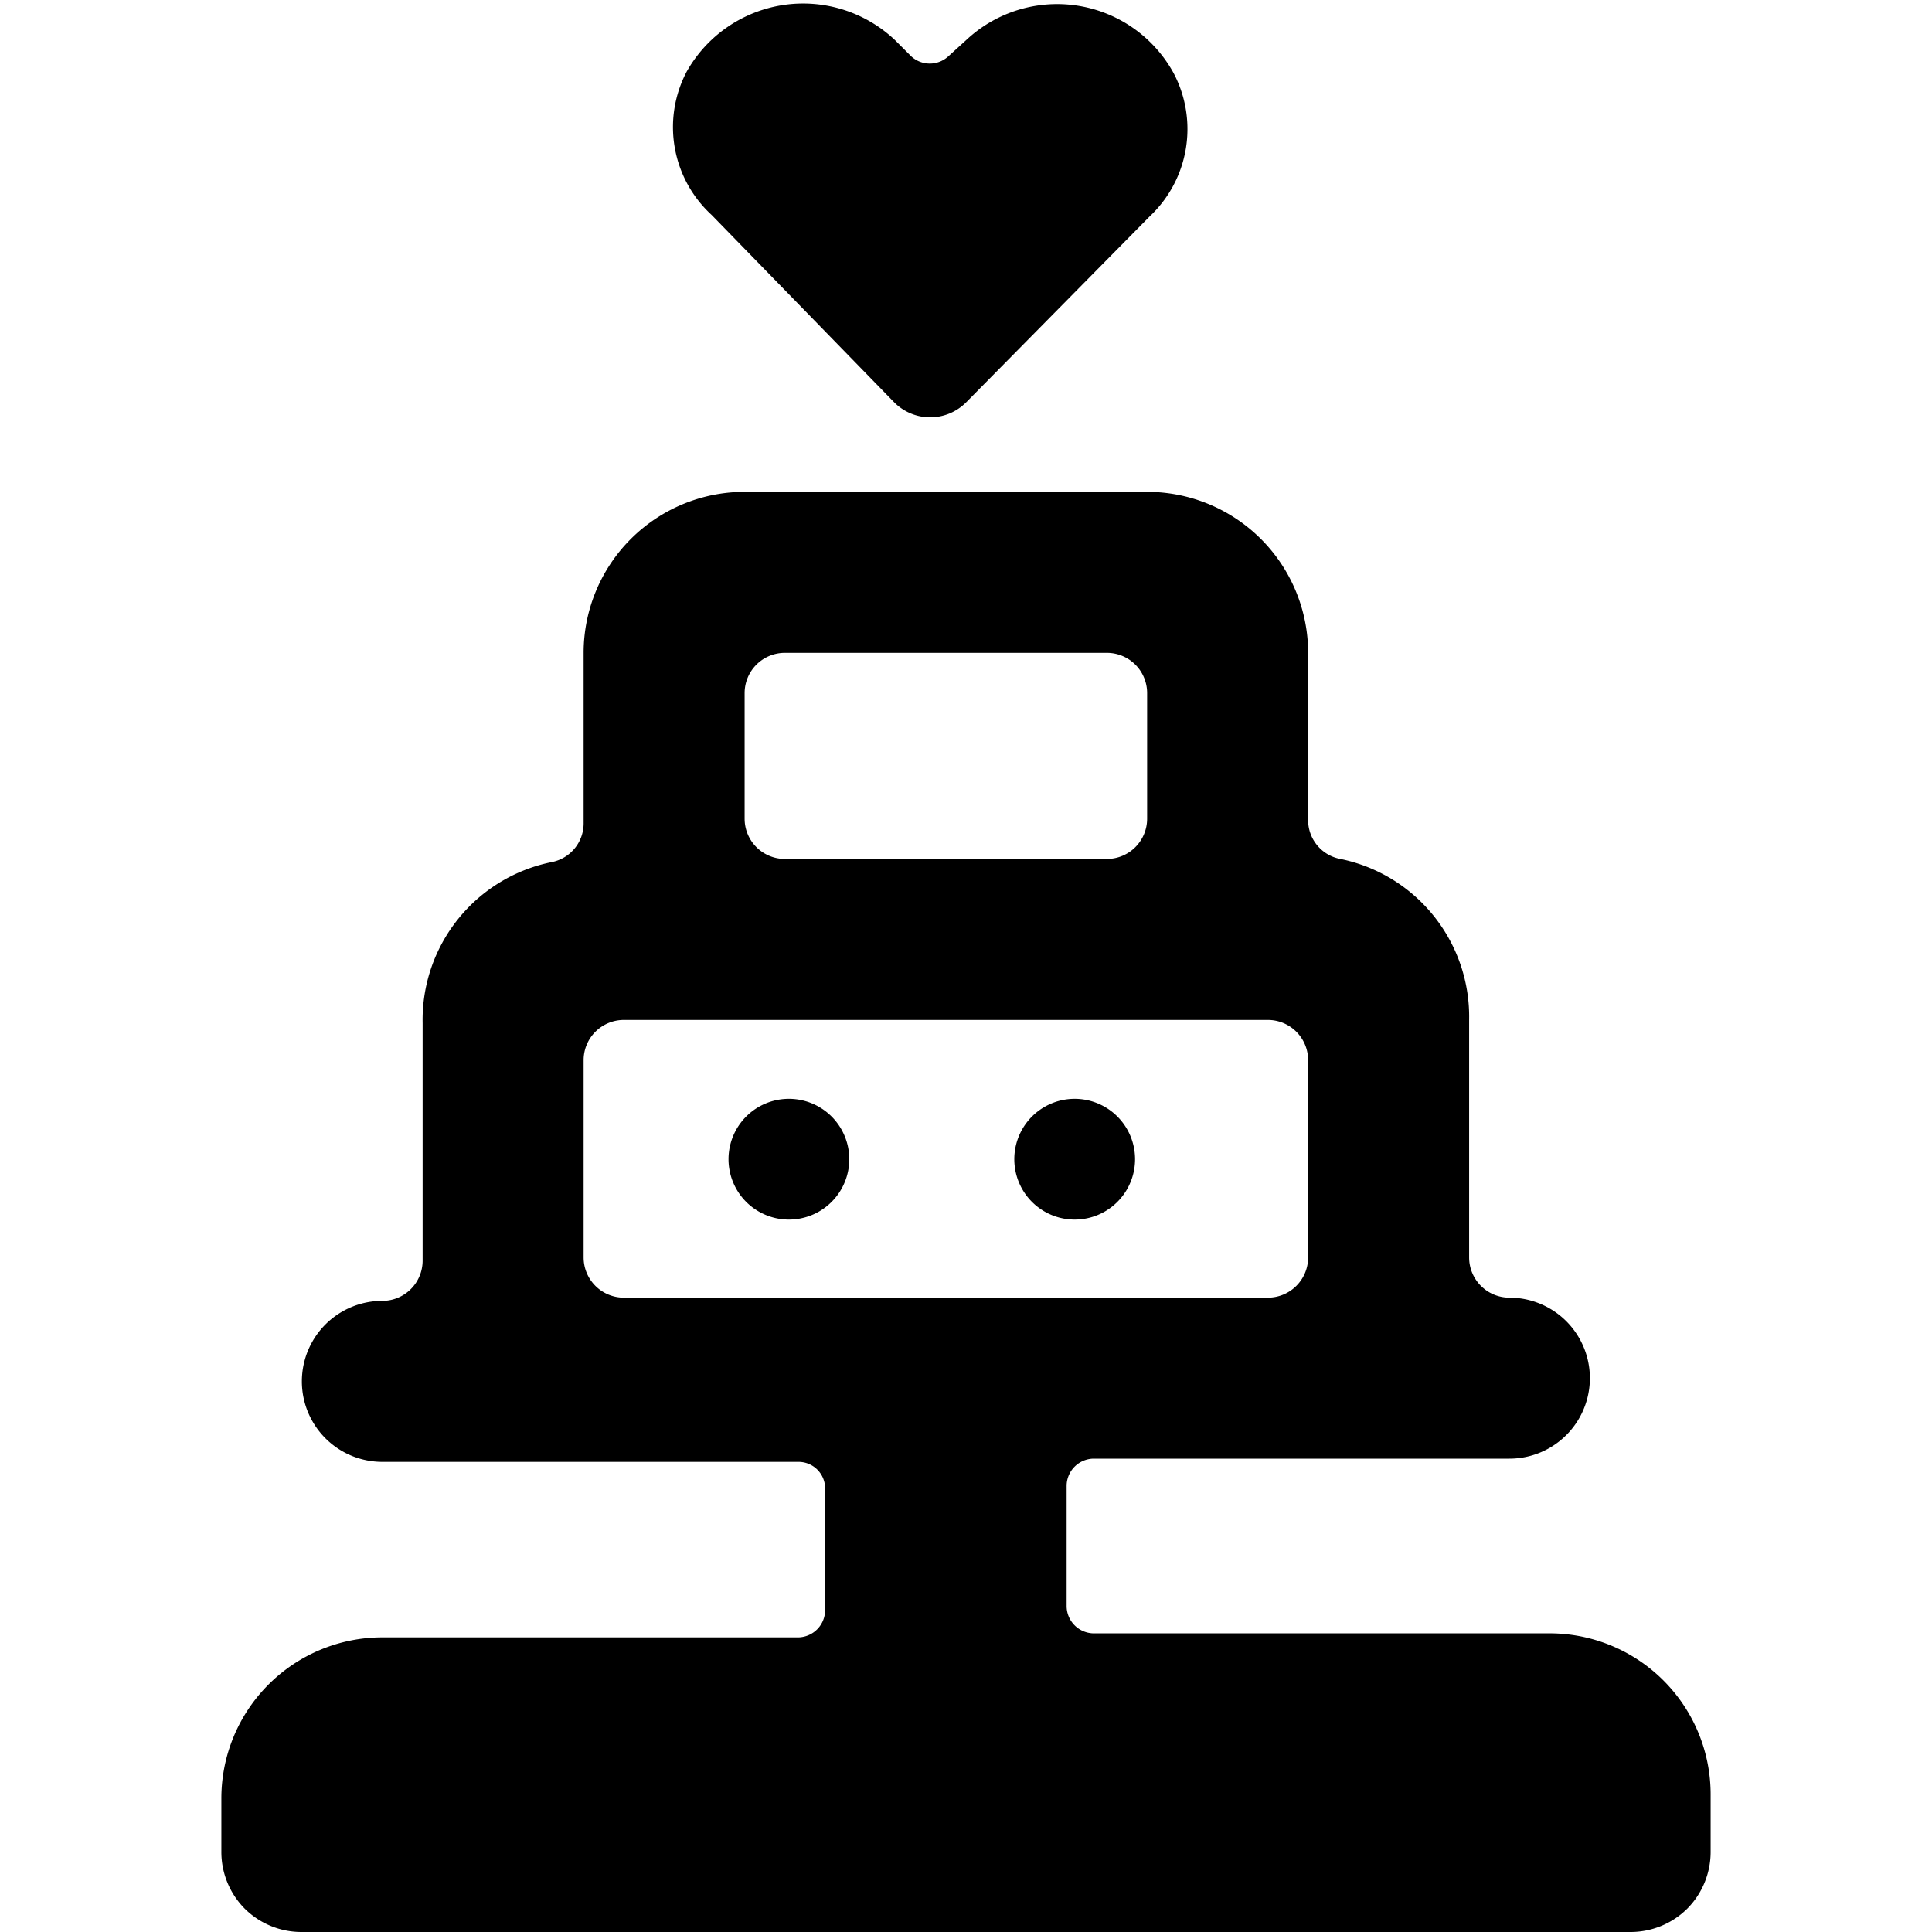
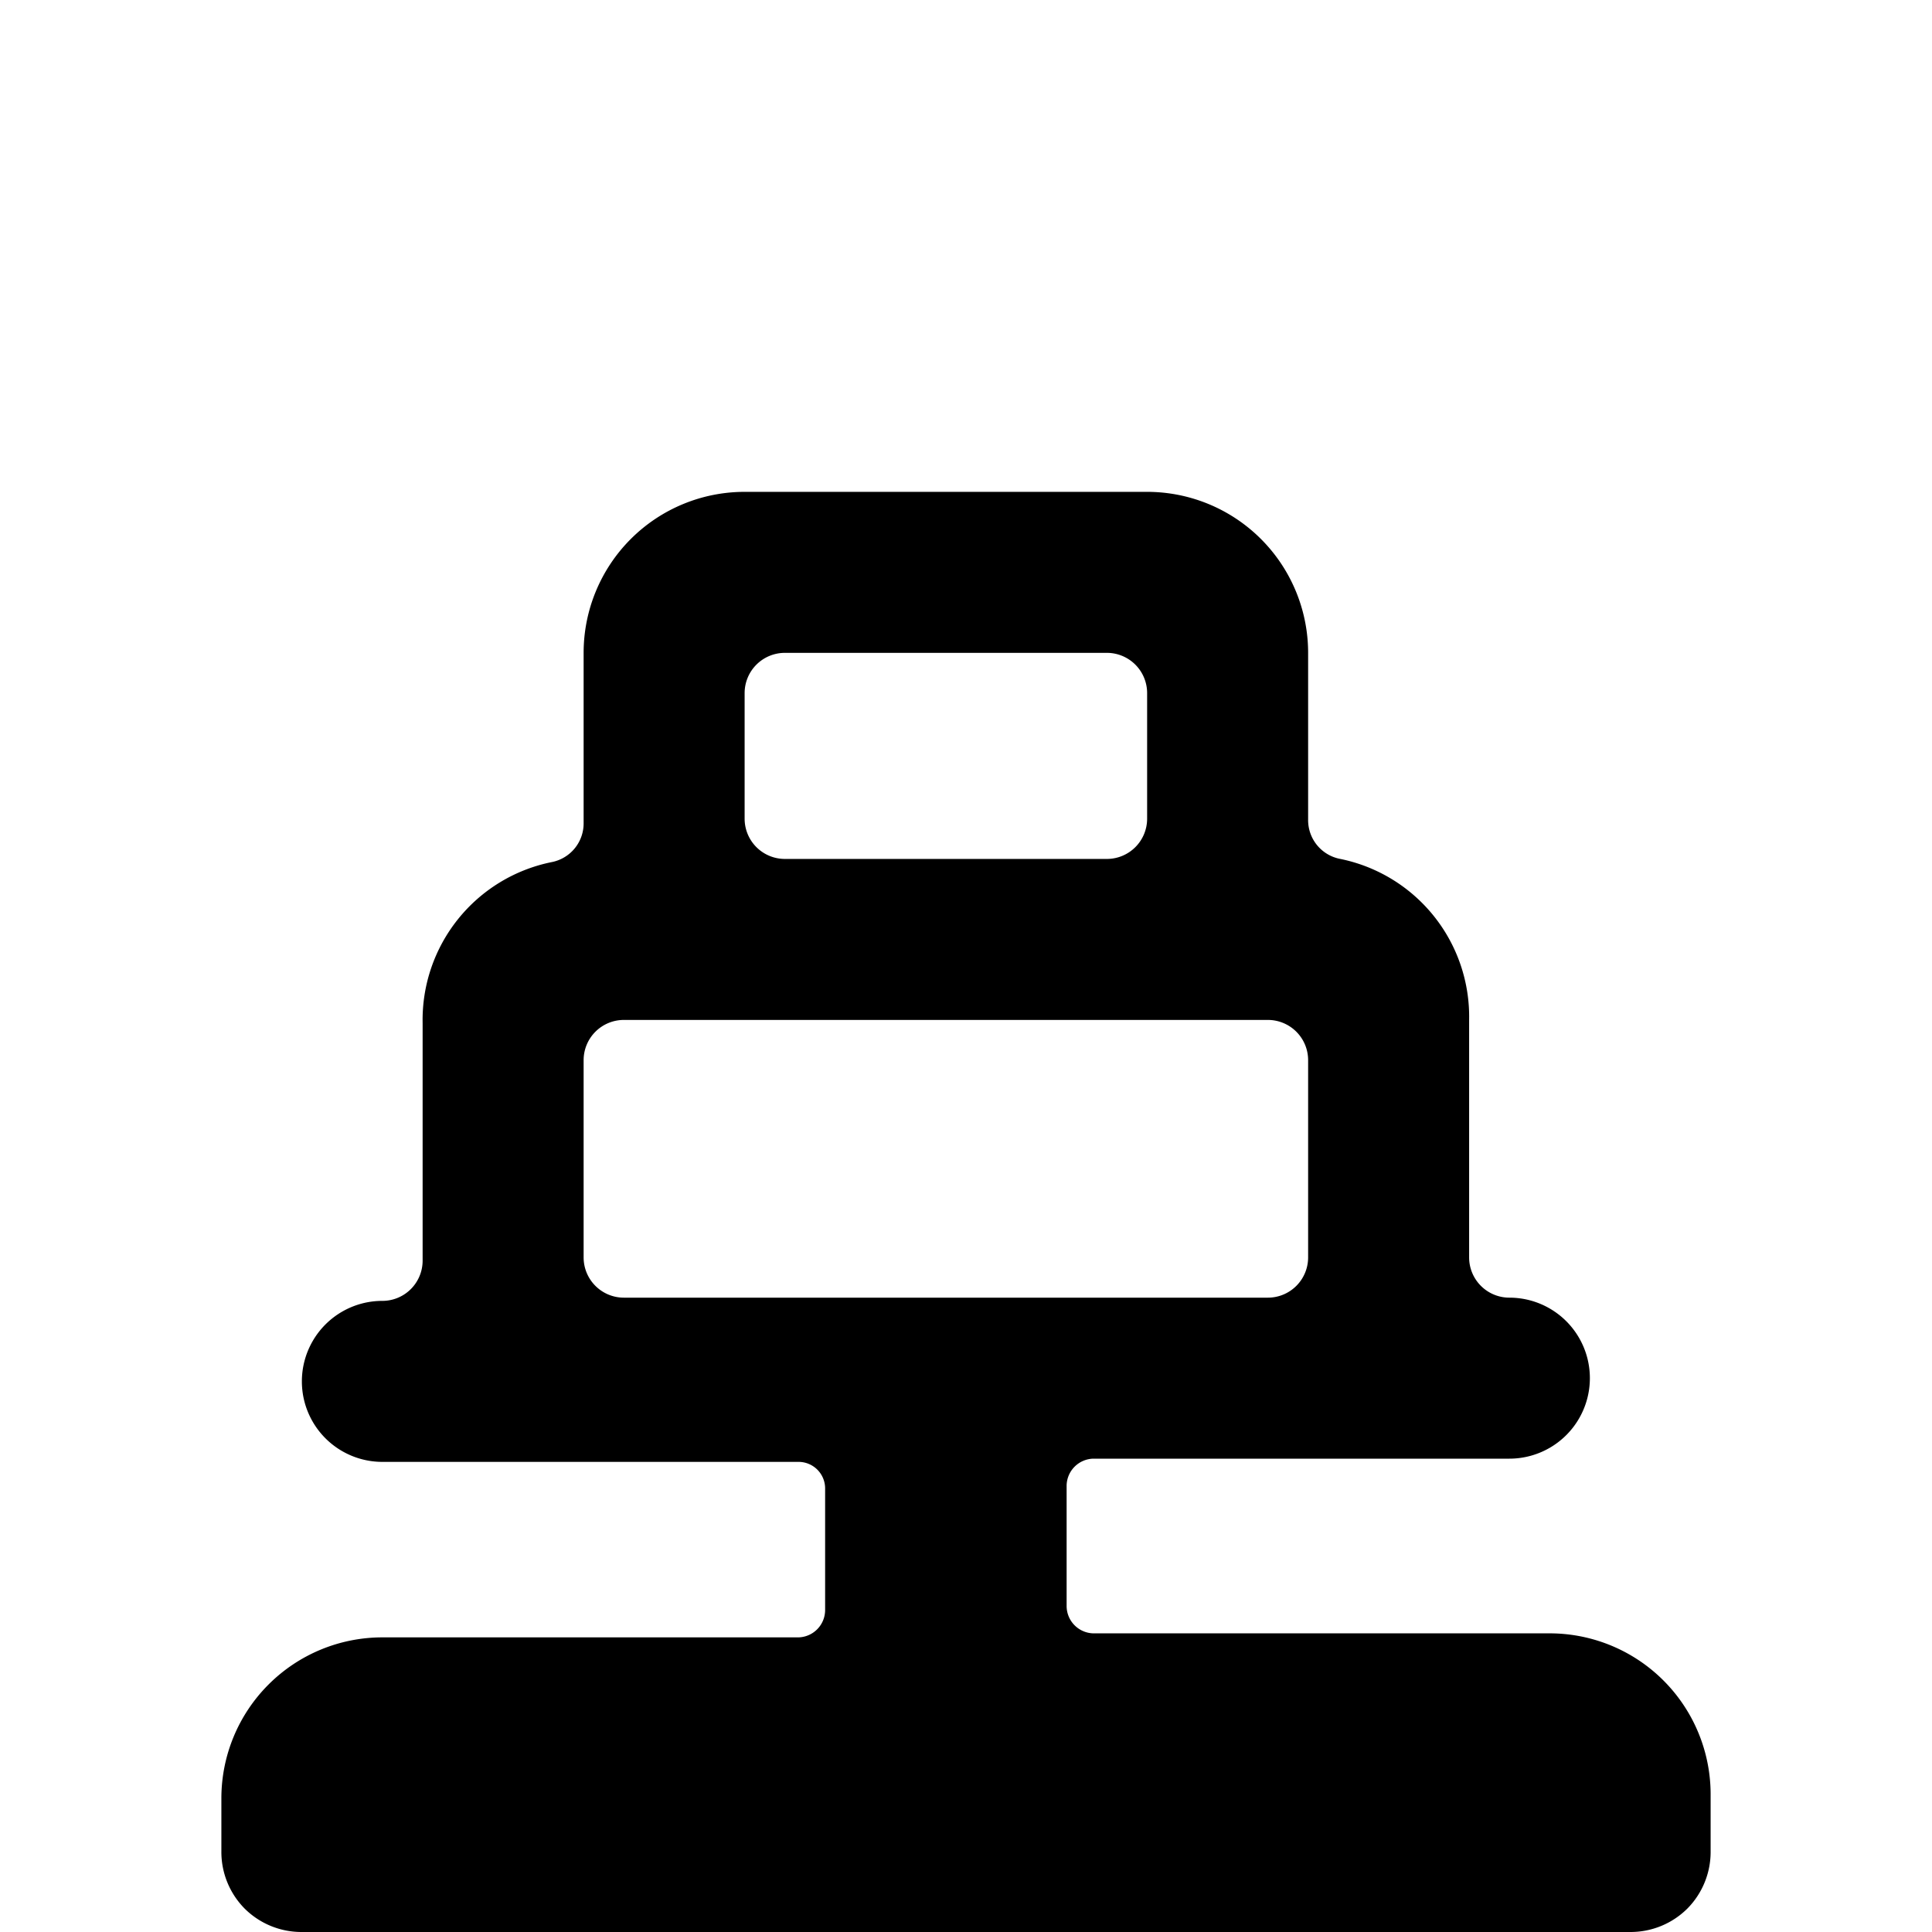
<svg xmlns="http://www.w3.org/2000/svg" viewBox="0 0 24 24">
  <g>
    <g>
-       <path d="M11.11 5A0.63 0.63 0 0 0 12 5l2.28 -2.31a1.49 1.49 0 0 0 0.3 -1.78A1.65 1.65 0 0 0 12 0.5l-0.22 0.2a0.34 0.34 0 0 1 -0.46 0l-0.2 -0.2a1.66 1.66 0 0 0 -2.59 0.39 1.48 1.48 0 0 0 0.31 1.78Z" fill="#000000" stroke-width="1" />
      <path d="M21.25 22.29a2 2 0 0 0 -2 -2h-5.67a0.34 0.34 0 0 1 -0.33 -0.34v-1.5a0.34 0.34 0 0 1 0.33 -0.33h5.17a1 1 0 0 0 0 -2 0.5 0.5 0 0 1 -0.5 -0.5v-2.95a2 2 0 0 0 -1.6 -2 0.49 0.49 0 0 1 -0.4 -0.49V8.11a2 2 0 0 0 -2 -2h-5a2 2 0 0 0 -2 2v2.11a0.49 0.49 0 0 1 -0.4 0.49 2 2 0 0 0 -1.6 2v2.95a0.5 0.5 0 0 1 -0.5 0.5 1 1 0 0 0 0 2h5.17a0.33 0.33 0 0 1 0.33 0.33V20a0.34 0.34 0 0 1 -0.33 0.34H4.75a2 2 0 0 0 -2 2V23a1 1 0 0 0 0.29 0.71 1 1 0 0 0 0.71 0.29h16.5a1 1 0 0 0 0.71 -0.29 1 1 0 0 0 0.29 -0.71Zm-12 -13.68a0.5 0.5 0 0 1 0.5 -0.5h4a0.5 0.5 0 0 1 0.5 0.5v1.56a0.5 0.5 0 0 1 -0.5 0.5h-4a0.5 0.5 0 0 1 -0.5 -0.5Zm-1.5 7.51a0.5 0.5 0 0 1 -0.5 -0.5v-2.45a0.5 0.5 0 0 1 0.5 -0.5h8a0.5 0.5 0 0 1 0.5 0.5v2.45a0.5 0.5 0 0 1 -0.5 0.5Z" fill="#000000" stroke-width="1" />
    </g>
-     <path d="M9.05 14.4a0.75 0.75 0 1 0 1.5 0 0.75 0.75 0 1 0 -1.5 0" fill="#000000" stroke-width="1" />
-     <path d="M12.6 14.4a0.75 0.75 0 1 0 1.5 0 0.75 0.75 0 1 0 -1.5 0" fill="#000000" stroke-width="1" />
  </g>
</svg>